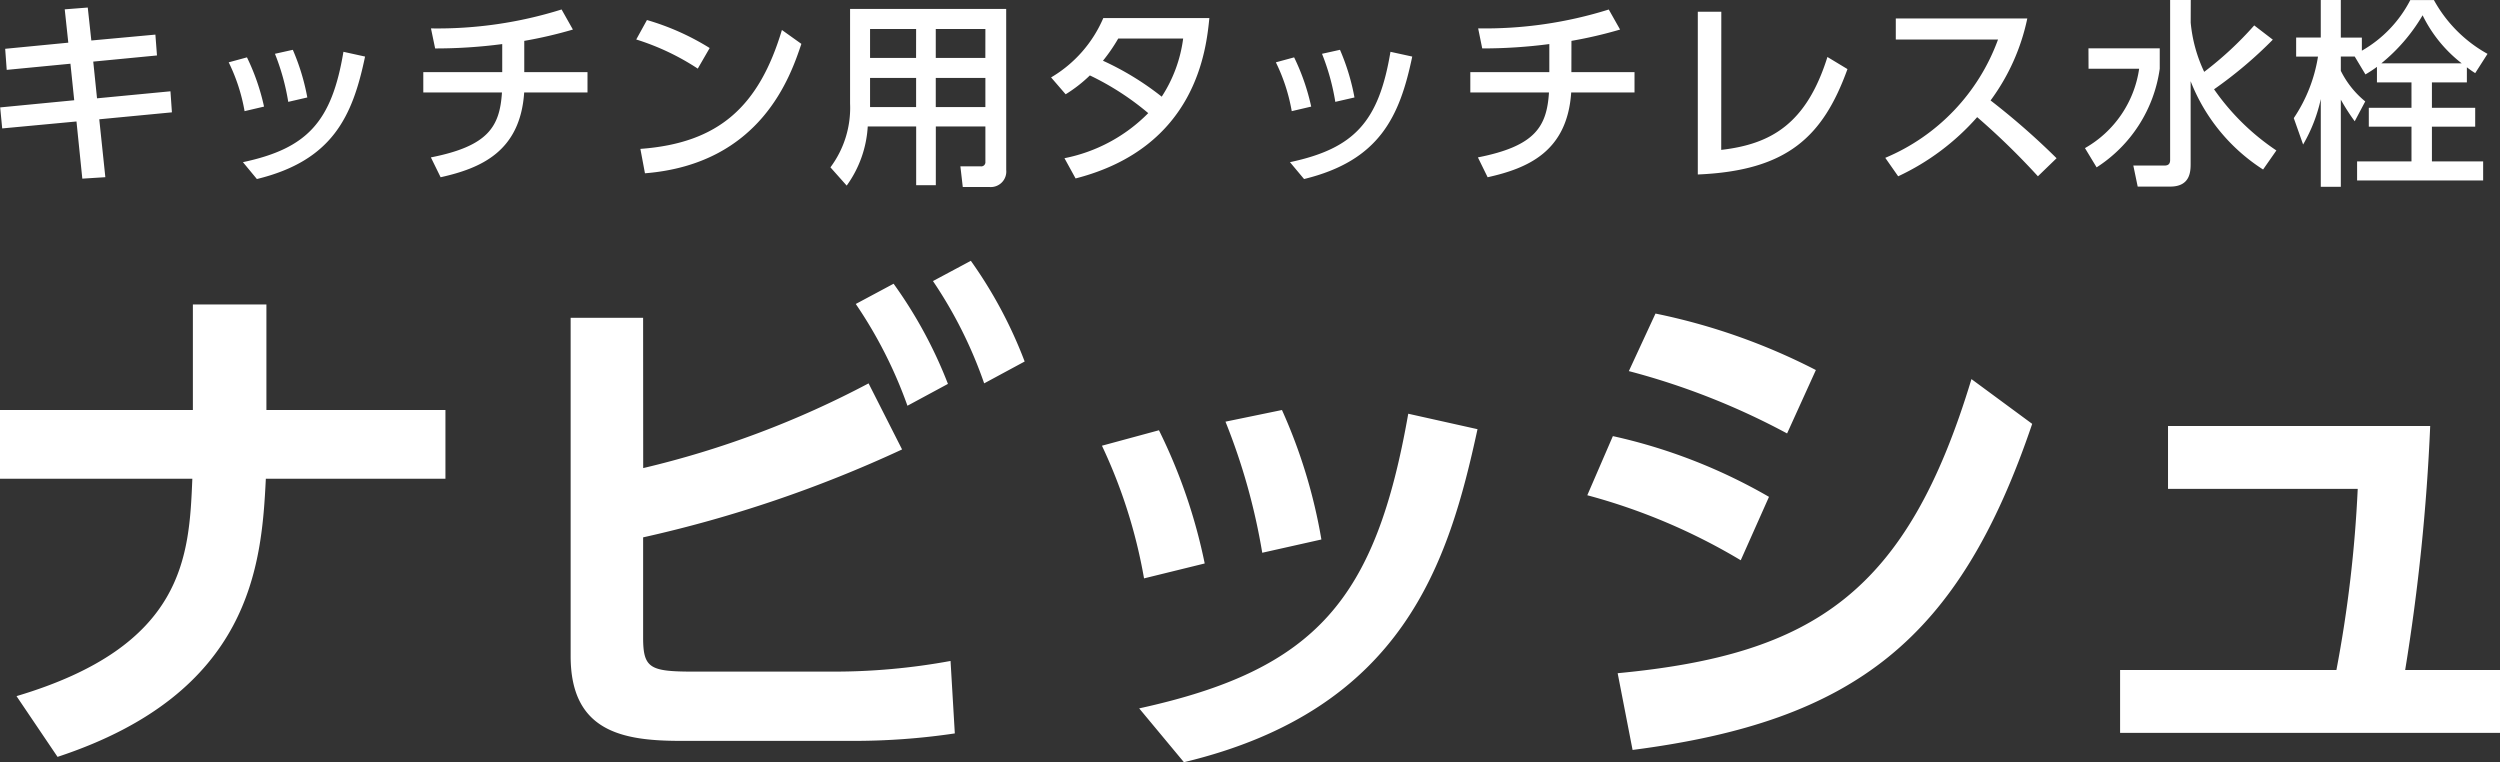
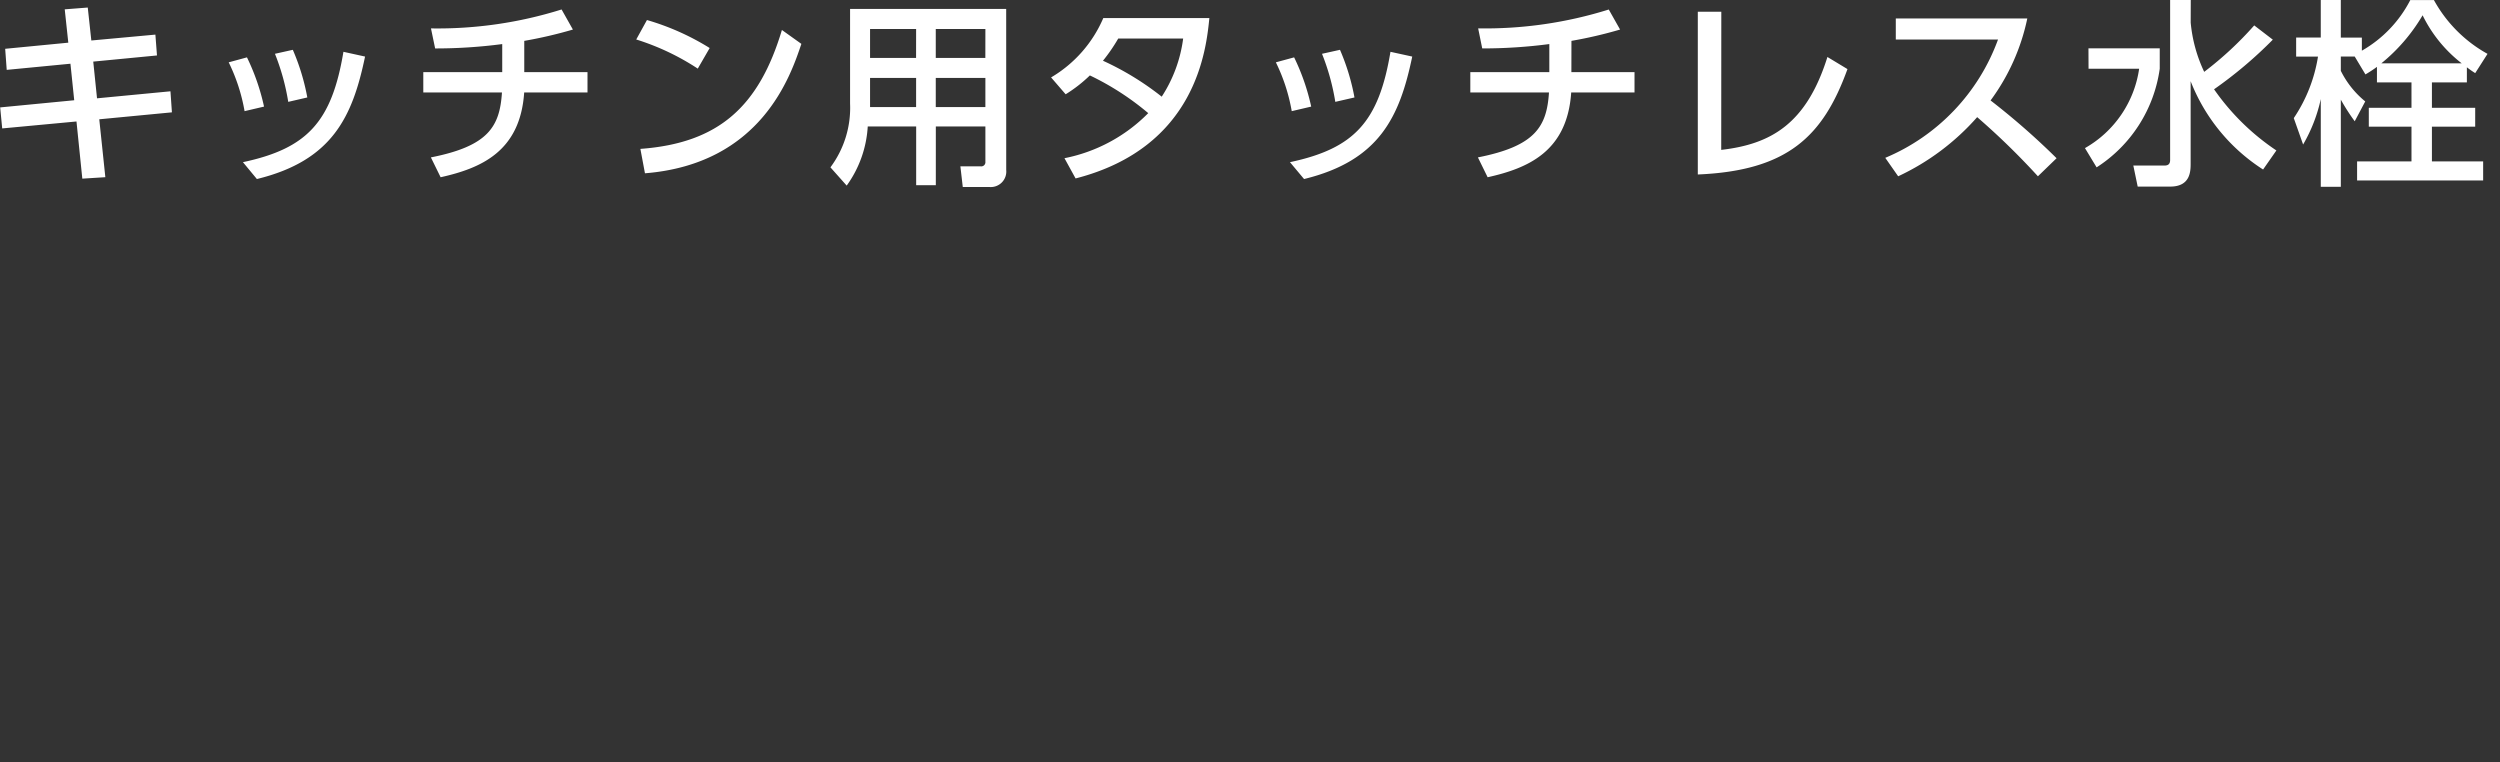
<svg xmlns="http://www.w3.org/2000/svg" width="171.635" height="52.328" viewBox="0 0 171.635 52.328">
  <rect x="0" y="0" width="171.635" height="52.328" fill="#333333" stroke="none" />
  <g transform="translate(-50.233 -163.85)">
-     <path d="M22.523-34.944v-7.243H17.475v7.243H4.233v4.719H17.438c-.219,5.341-.512,11.486-12.071,14.925l2.817,4.17c13.315-4.39,14.01-13.169,14.3-19.095H34.814v-4.719Zm25.862-6.328H43.41v23.228c0,5.194,3.585,5.816,7.572,5.816H62.652a47,47,0,0,0,7.133-.512l-.293-4.975a44.211,44.211,0,0,1-8.157.732H51.861c-3,0-3.475-.219-3.475-2.341V-26.2a87.156,87.156,0,0,0,17.778-6.036l-2.3-4.536a64.787,64.787,0,0,1-15.473,5.816Zm14.6-.951a30.608,30.608,0,0,1,3.548,6.987l2.78-1.5a30.785,30.785,0,0,0-3.731-6.877Zm5.3-1.573A30.042,30.042,0,0,1,71.8-36.773l2.78-1.5a30.635,30.635,0,0,0-3.695-6.914ZM86.941-24.408A37.48,37.48,0,0,0,83.8-33.553l-3.914,1.061a35.666,35.666,0,0,1,2.89,9.108Zm8.011-1.646a36.528,36.528,0,0,0-2.707-8.889l-3.878.8a43.031,43.031,0,0,1,2.524,9ZM85.514-10.764c15.108-3.621,18.18-13.754,20.156-22.863l-4.755-1.061c-2.231,12.693-6.255,17.559-18.473,20.229ZM128.9-37.687a42.7,42.7,0,0,0-11.011-3.878l-1.829,3.951a49.29,49.29,0,0,1,10.864,4.28Zm-3.219,8.706a37.6,37.6,0,0,0-10.718-4.17l-1.756,4.06a41.317,41.317,0,0,1,10.535,4.463Zm-9.365,17.376c15.291-1.975,22.424-7.609,27.435-22.387l-4.17-3.073c-4.426,14.632-10.791,18.912-24.289,20.192Zm53.041-5.487a141.185,141.185,0,0,0,1.719-16.754h-18v4.316H166.1a87.964,87.964,0,0,1-1.463,12.437H149.786v4.316h26.082v-4.316Z" transform="translate(46 226.942)" fill="#fff" />
    <path d="M7.509-13.37l-.245-2.262-1.581.123.245,2.289L1.595-12.8,1.7-11.353l4.375-.422.259,2.508-5.083.491L1.39-7.333l5.1-.477.4,3.925,1.581-.1L8.054-7.96l4.988-.477-.1-1.445L7.9-9.4l-.259-2.521,4.375-.422-.109-1.431ZM19.366-8.832a14.969,14.969,0,0,0-1.172-3.38l-1.254.341a12.419,12.419,0,0,1,1.09,3.352Zm2.971-.627a15.062,15.062,0,0,0-.995-3.271l-1.227.273a15.507,15.507,0,0,1,.913,3.3Zm-3.462,5.6c5.192-1.267,6.569-4.293,7.427-8.408l-1.485-.327c-.8,4.8-2.48,6.637-6.9,7.577Zm18.357-9.485a30.24,30.24,0,0,0,3.339-.777L39.794-15.5A28.413,28.413,0,0,1,30.827-14.2l.286,1.376a35.125,35.125,0,0,0,4.606-.3V-11.2H30.3v1.4h5.4c-.15,2.344-.94,3.68-4.879,4.456l.668,1.363c2.739-.613,5.465-1.744,5.737-5.819h4.347v-1.4H37.232Zm12.729.491a17.188,17.188,0,0,0-4.306-1.922l-.736,1.336a16.815,16.815,0,0,1,4.225,2Zm-4.443,8.6c7.986-.641,10-6.691,10.739-8.885l-1.336-.954c-1.567,5.22-4.306,7.768-9.717,8.163Zm24.8-11.284H59.6v6.5a6.82,6.82,0,0,1-1.349,4.375l1.117,1.254a7.67,7.67,0,0,0,1.445-4.061h3.325v4.034h1.349V-7.469H68.89v2.426a.285.285,0,0,1-.327.313h-1.39l.164,1.417h1.813A1.066,1.066,0,0,0,70.32-4.484Zm-6.187,3.366H60.972v-1.99h3.162Zm4.756,0H65.483v-1.99H68.89ZM64.133-8.8H60.972v-2h3.162Zm4.756,0H65.483v-2H68.89ZM74.4-9.677a9.651,9.651,0,0,0,1.663-1.295,18.7,18.7,0,0,1,4.007,2.589,11.093,11.093,0,0,1-5.751,3.094l.763,1.39c8.286-2.126,8.967-8.845,9.185-11.011H76.985A8.7,8.7,0,0,1,73.4-10.835Zm8.068-3.829a9.566,9.566,0,0,1-1.472,3.993,19.521,19.521,0,0,0-4.034-2.467,11.685,11.685,0,0,0,1.049-1.526Zm8.79,4.674a14.969,14.969,0,0,0-1.172-3.38l-1.254.341a12.419,12.419,0,0,1,1.09,3.352Zm2.971-.627a15.063,15.063,0,0,0-.995-3.271L92-12.457a15.508,15.508,0,0,1,.913,3.3Zm-3.461,5.6c5.192-1.267,6.569-4.293,7.427-8.408L96.7-12.593c-.8,4.8-2.48,6.637-6.9,7.577Zm18.357-9.485a30.24,30.24,0,0,0,3.339-.777l-.777-1.376a28.413,28.413,0,0,1-8.967,1.295L103-12.825a35.125,35.125,0,0,0,4.606-.3V-11.2h-5.424v1.4h5.4c-.15,2.344-.94,3.68-4.879,4.456l.668,1.363c2.739-.613,5.465-1.744,5.737-5.819h4.347v-1.4h-4.334Zm10.289-2H117.8V-4.171c6.146-.259,8.6-2.6,10.275-7.236l-1.376-.831c-1.431,4.565-3.843,5.983-7.291,6.378Zm11.979.463v1.445h7.018a14,14,0,0,1-7.741,8.122l.886,1.267a16.545,16.545,0,0,0,5.424-4.061,49.1,49.1,0,0,1,4.17,4.061l1.281-1.24A49.511,49.511,0,0,0,137.9-9.254a14.447,14.447,0,0,0,2.521-5.628Zm20.251-1.267h-1.417V-5.166c0,.327-.191.382-.4.382H147.7L148-3.34h2.235c1.4,0,1.4-1.077,1.4-1.594v-5.642a12.683,12.683,0,0,0,4.974,6.064l.913-1.308a16.123,16.123,0,0,1-4.279-4.2,29.074,29.074,0,0,0,4.034-3.407L156-14.406a23.645,23.645,0,0,1-3.434,3.189,10.021,10.021,0,0,1-.927-3.38Zm-7.018,4.715H148.1a7.5,7.5,0,0,1-3.72,5.451l.8,1.322a9.622,9.622,0,0,0,4.334-6.773v-1.4H144.62Zm19.8.94h2.371V-8.75h-2.93v1.295h2.93V-5.07h-3.734v1.308h8.654V-5.07H168.2V-7.455h2.971V-8.75H168.2v-1.744h2.4V-11.53a6.6,6.6,0,0,0,.572.4l.845-1.322a9.385,9.385,0,0,1-3.68-3.693h-1.622a8.445,8.445,0,0,1-3.325,3.475v-.9h-1.445V-16.15h-1.376v2.576h-1.69v1.308h1.5a10.5,10.5,0,0,1-1.663,4.225l.641,1.813a10.74,10.74,0,0,0,1.213-3.121v6.024h1.376V-9.309a13.913,13.913,0,0,0,.954,1.485l.722-1.363a6.322,6.322,0,0,1-1.676-2.1v-.981h.954l.736,1.227a8.881,8.881,0,0,0,.79-.518Zm.3-1.308a12.191,12.191,0,0,0,2.835-3.3,9.36,9.36,0,0,0,2.685,3.3Z" transform="translate(48.994 180)" fill="#fff" />
  </g>
</svg>